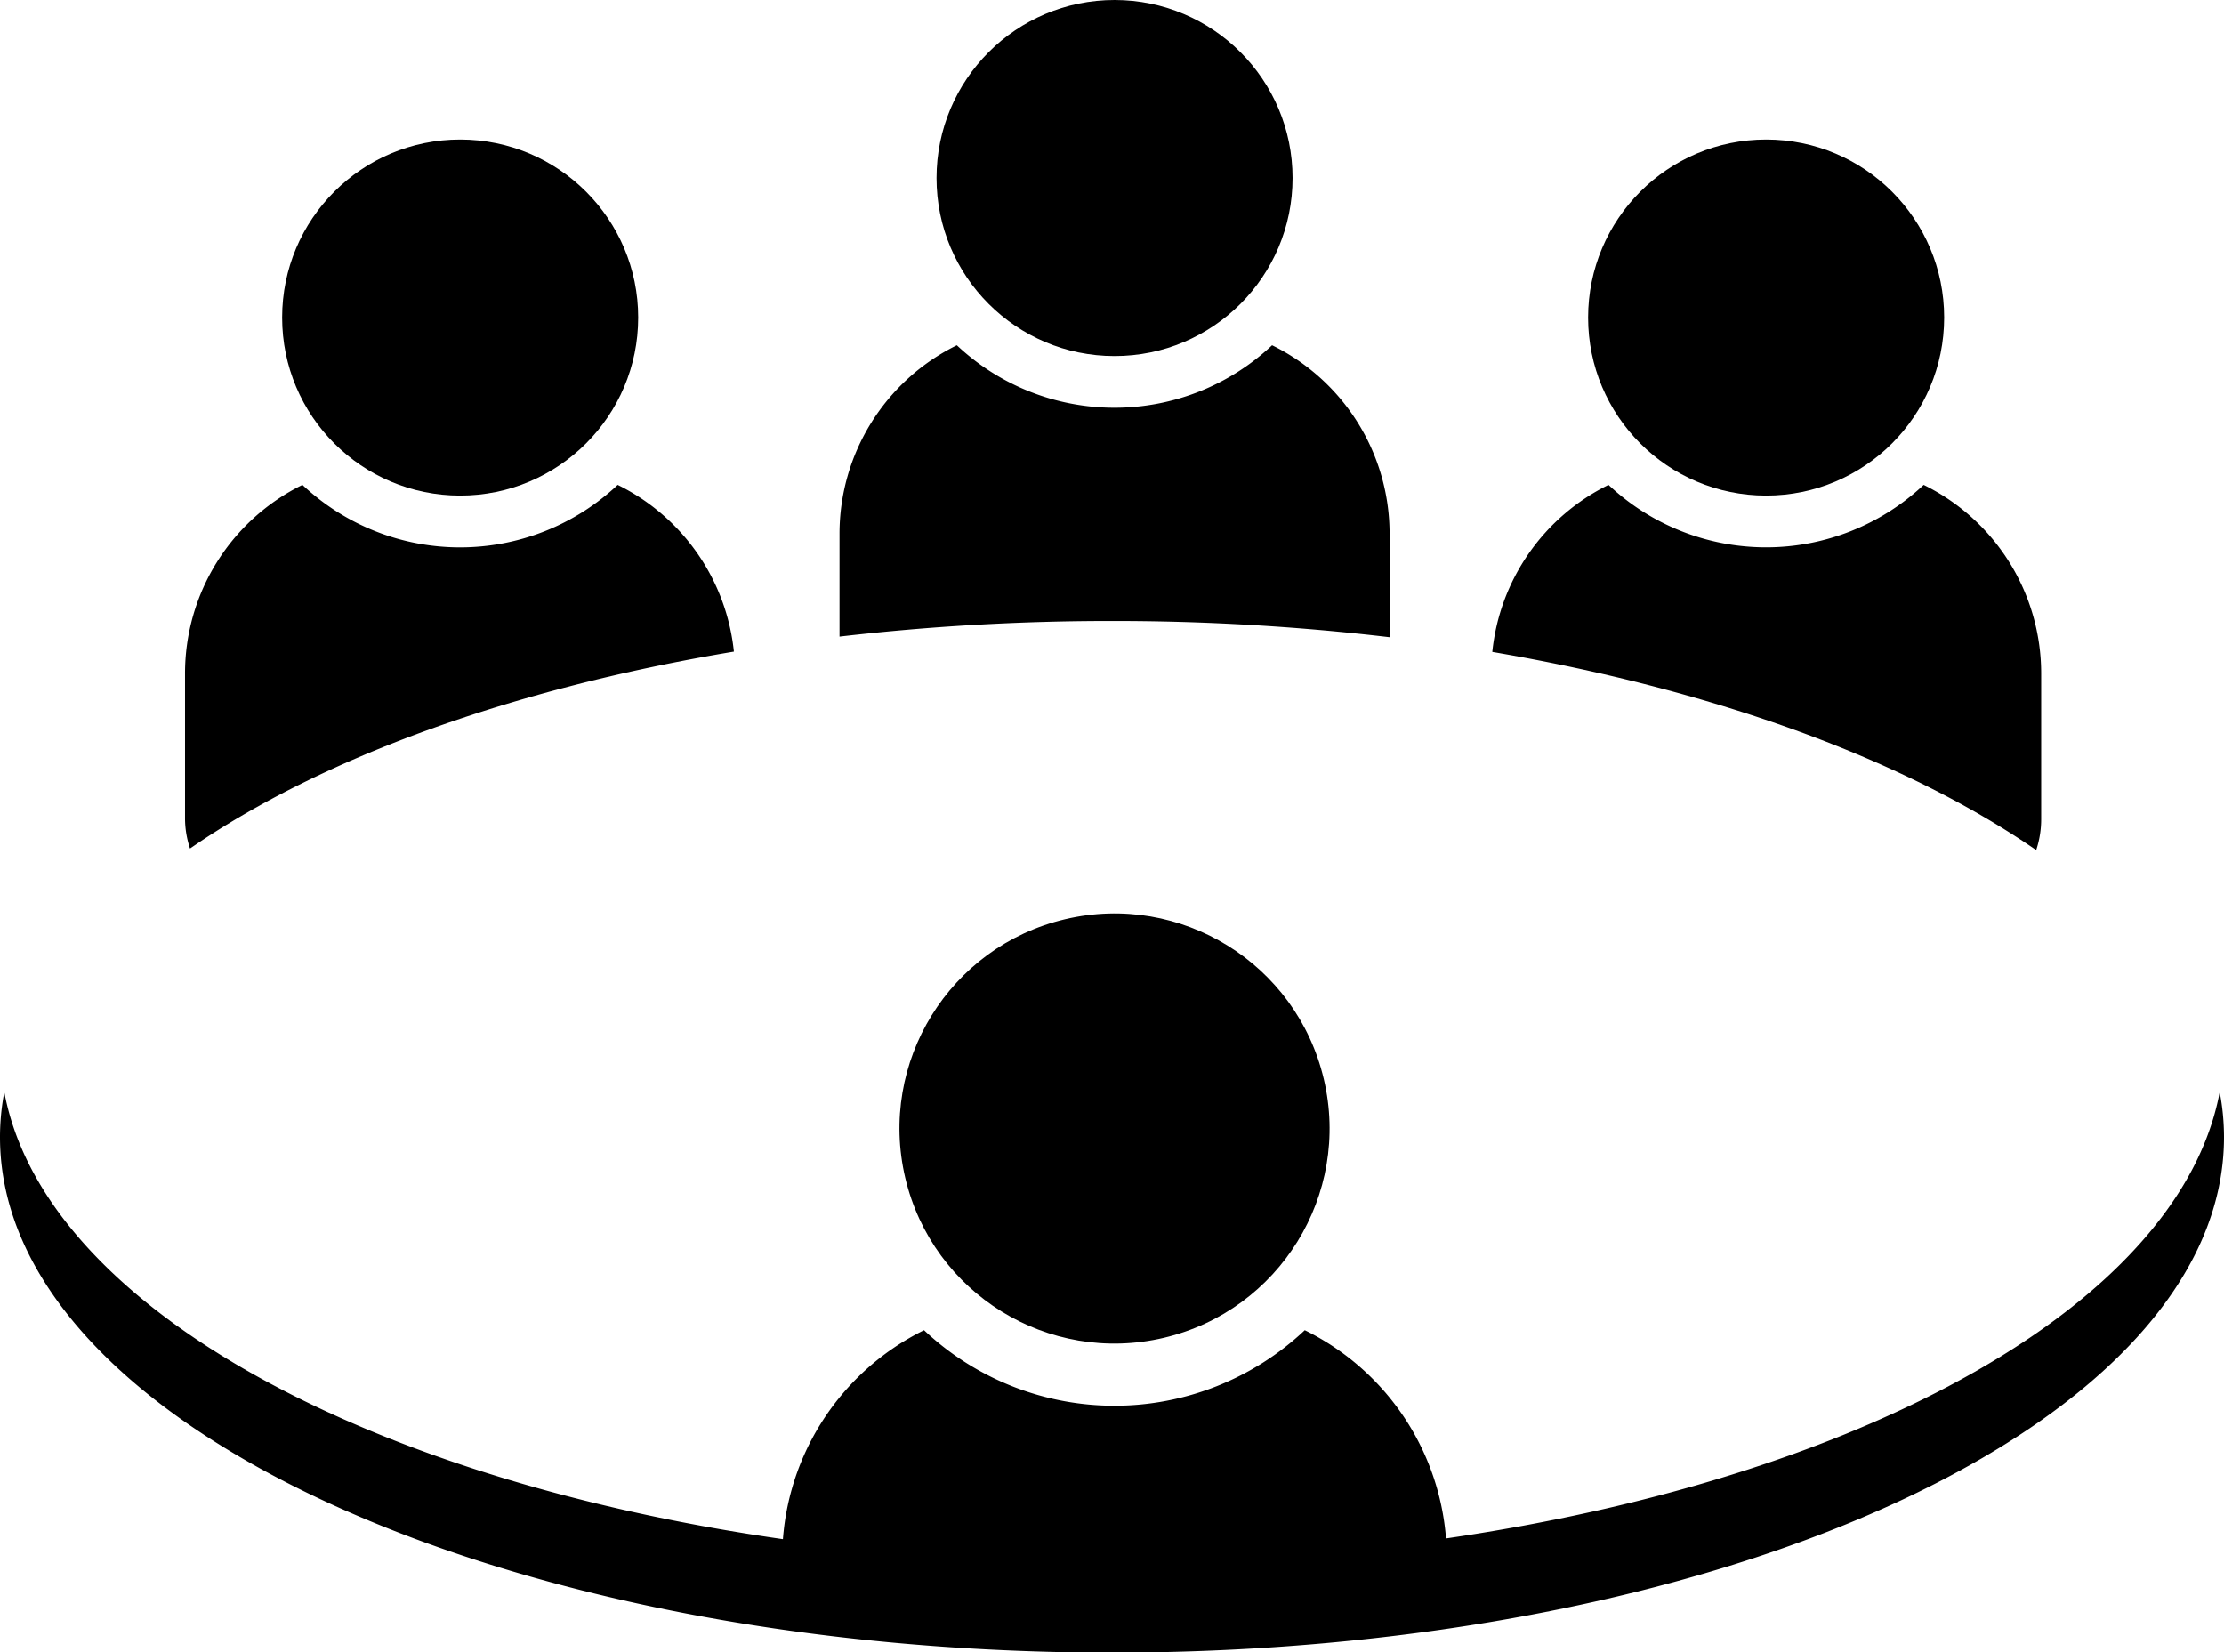
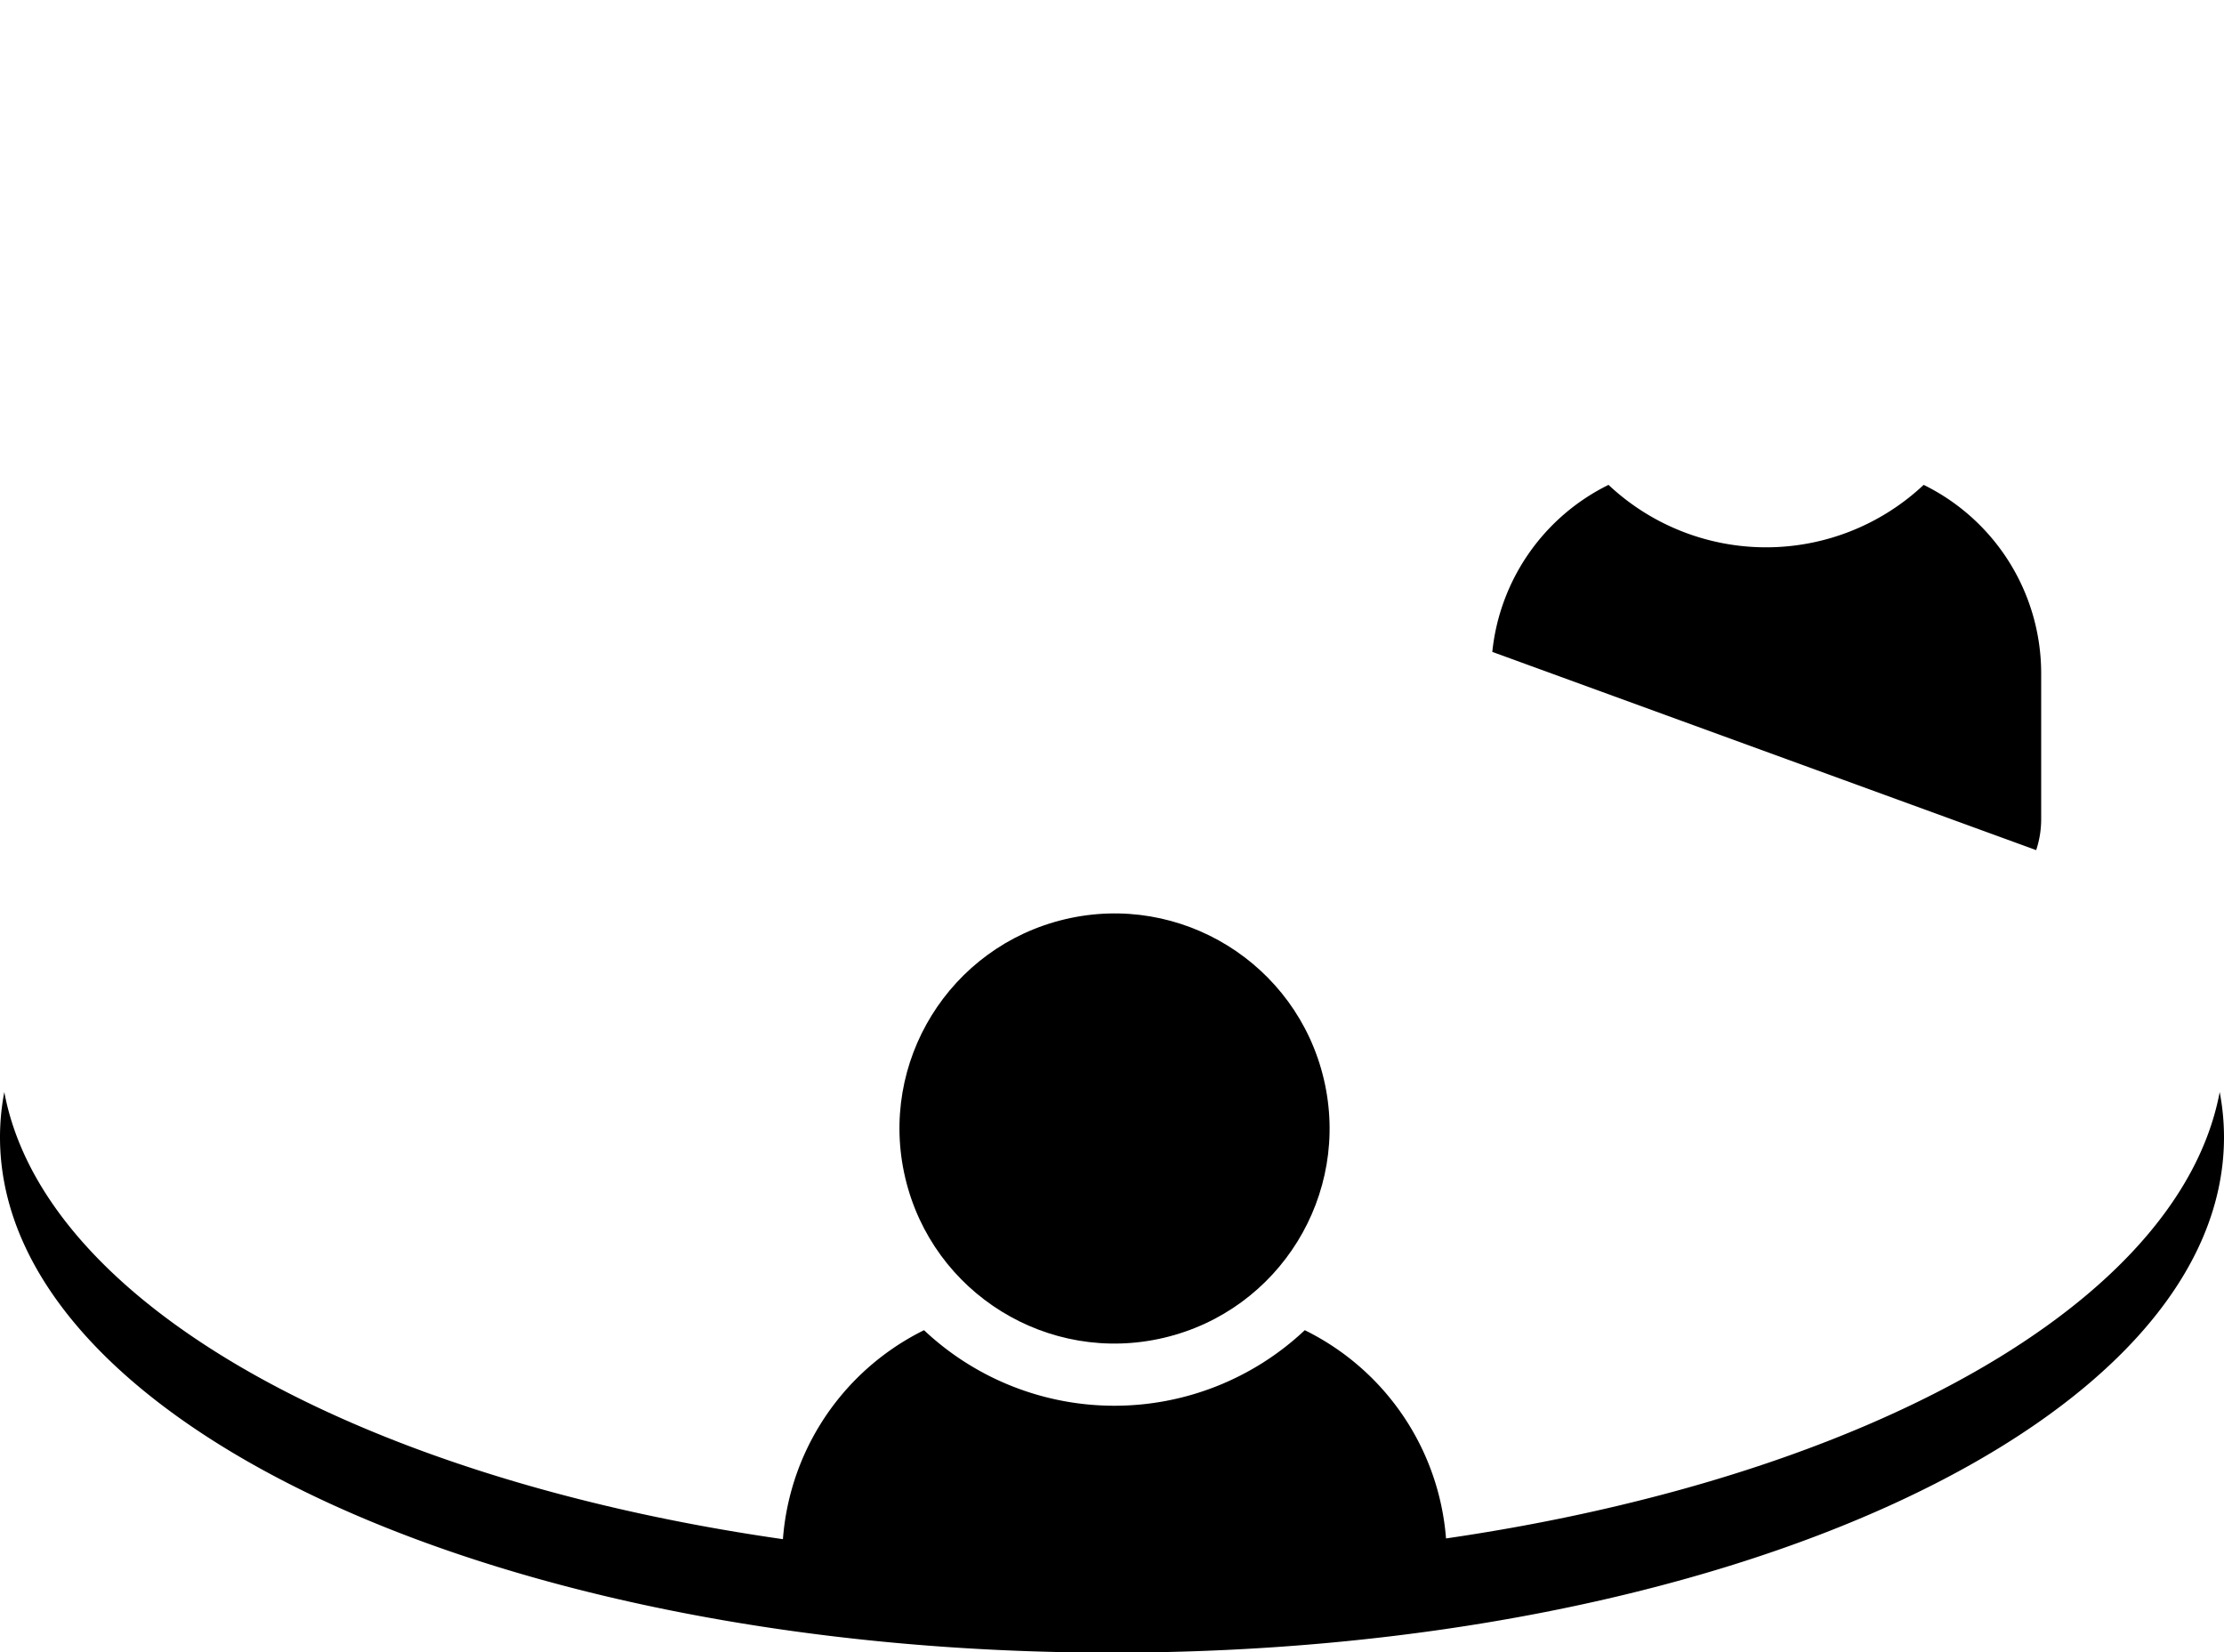
<svg xmlns="http://www.w3.org/2000/svg" id="Ebene_1" data-name="Ebene 1" viewBox="0 0 222.37 165.19">
  <path d="M111.18,156.19c-58.13,0-105.84-20.69-110.75-47a24.16,24.16,0,0,0-.43,4.5c0,28.47,49.78,51.55,111.18,51.55s111.19-23.08,111.19-51.55a24.16,24.16,0,0,0-.43-4.5C217,135.5,169.32,156.19,111.18,156.19Z" />
  <path d="M111.18,158.19a232.84,232.84,0,0,0,33.48-2.38A25.4,25.4,0,0,0,130.46,133a27.76,27.76,0,0,1-38.07,0,25.43,25.43,0,0,0-14.18,22.79v.06A232,232,0,0,0,111.18,158.19Z" />
  <circle cx="111.44" cy="112.83" r="21.5" transform="translate(-22.94 28.62) rotate(-13.28)" />
-   <circle cx="111.44" cy="17.8" r="17.8" />
-   <path d="M203.59,85a9.78,9.78,0,0,0,.5-3.07V67.34a21,21,0,0,0-11.75-18.86,23,23,0,0,1-31.51,0,21,21,0,0,0-11.62,16.7C171.56,69,190.56,76,203.59,85Z" />
-   <circle cx="176.59" cy="31.75" r="17.8" />
-   <path d="M73.38,65.15A21,21,0,0,0,61.76,48.48a23,23,0,0,1-31.52,0A21,21,0,0,0,18.5,67.34V81.9A9.52,9.52,0,0,0,19,84.84C32,75.86,51,68.89,73.38,65.15Z" />
-   <circle cx="46.01" cy="31.75" r="17.8" />
-   <path d="M111.18,62.09a234.42,234.42,0,0,1,27.76,1.62V53.39a21,21,0,0,0-11.75-18.87,23,23,0,0,1-31.52,0A21,21,0,0,0,83.94,53.39V63.65A234.85,234.85,0,0,1,111.18,62.09Z" />
+   <path d="M203.59,85a9.78,9.78,0,0,0,.5-3.07V67.34a21,21,0,0,0-11.75-18.86,23,23,0,0,1-31.51,0,21,21,0,0,0-11.62,16.7Z" />
</svg>